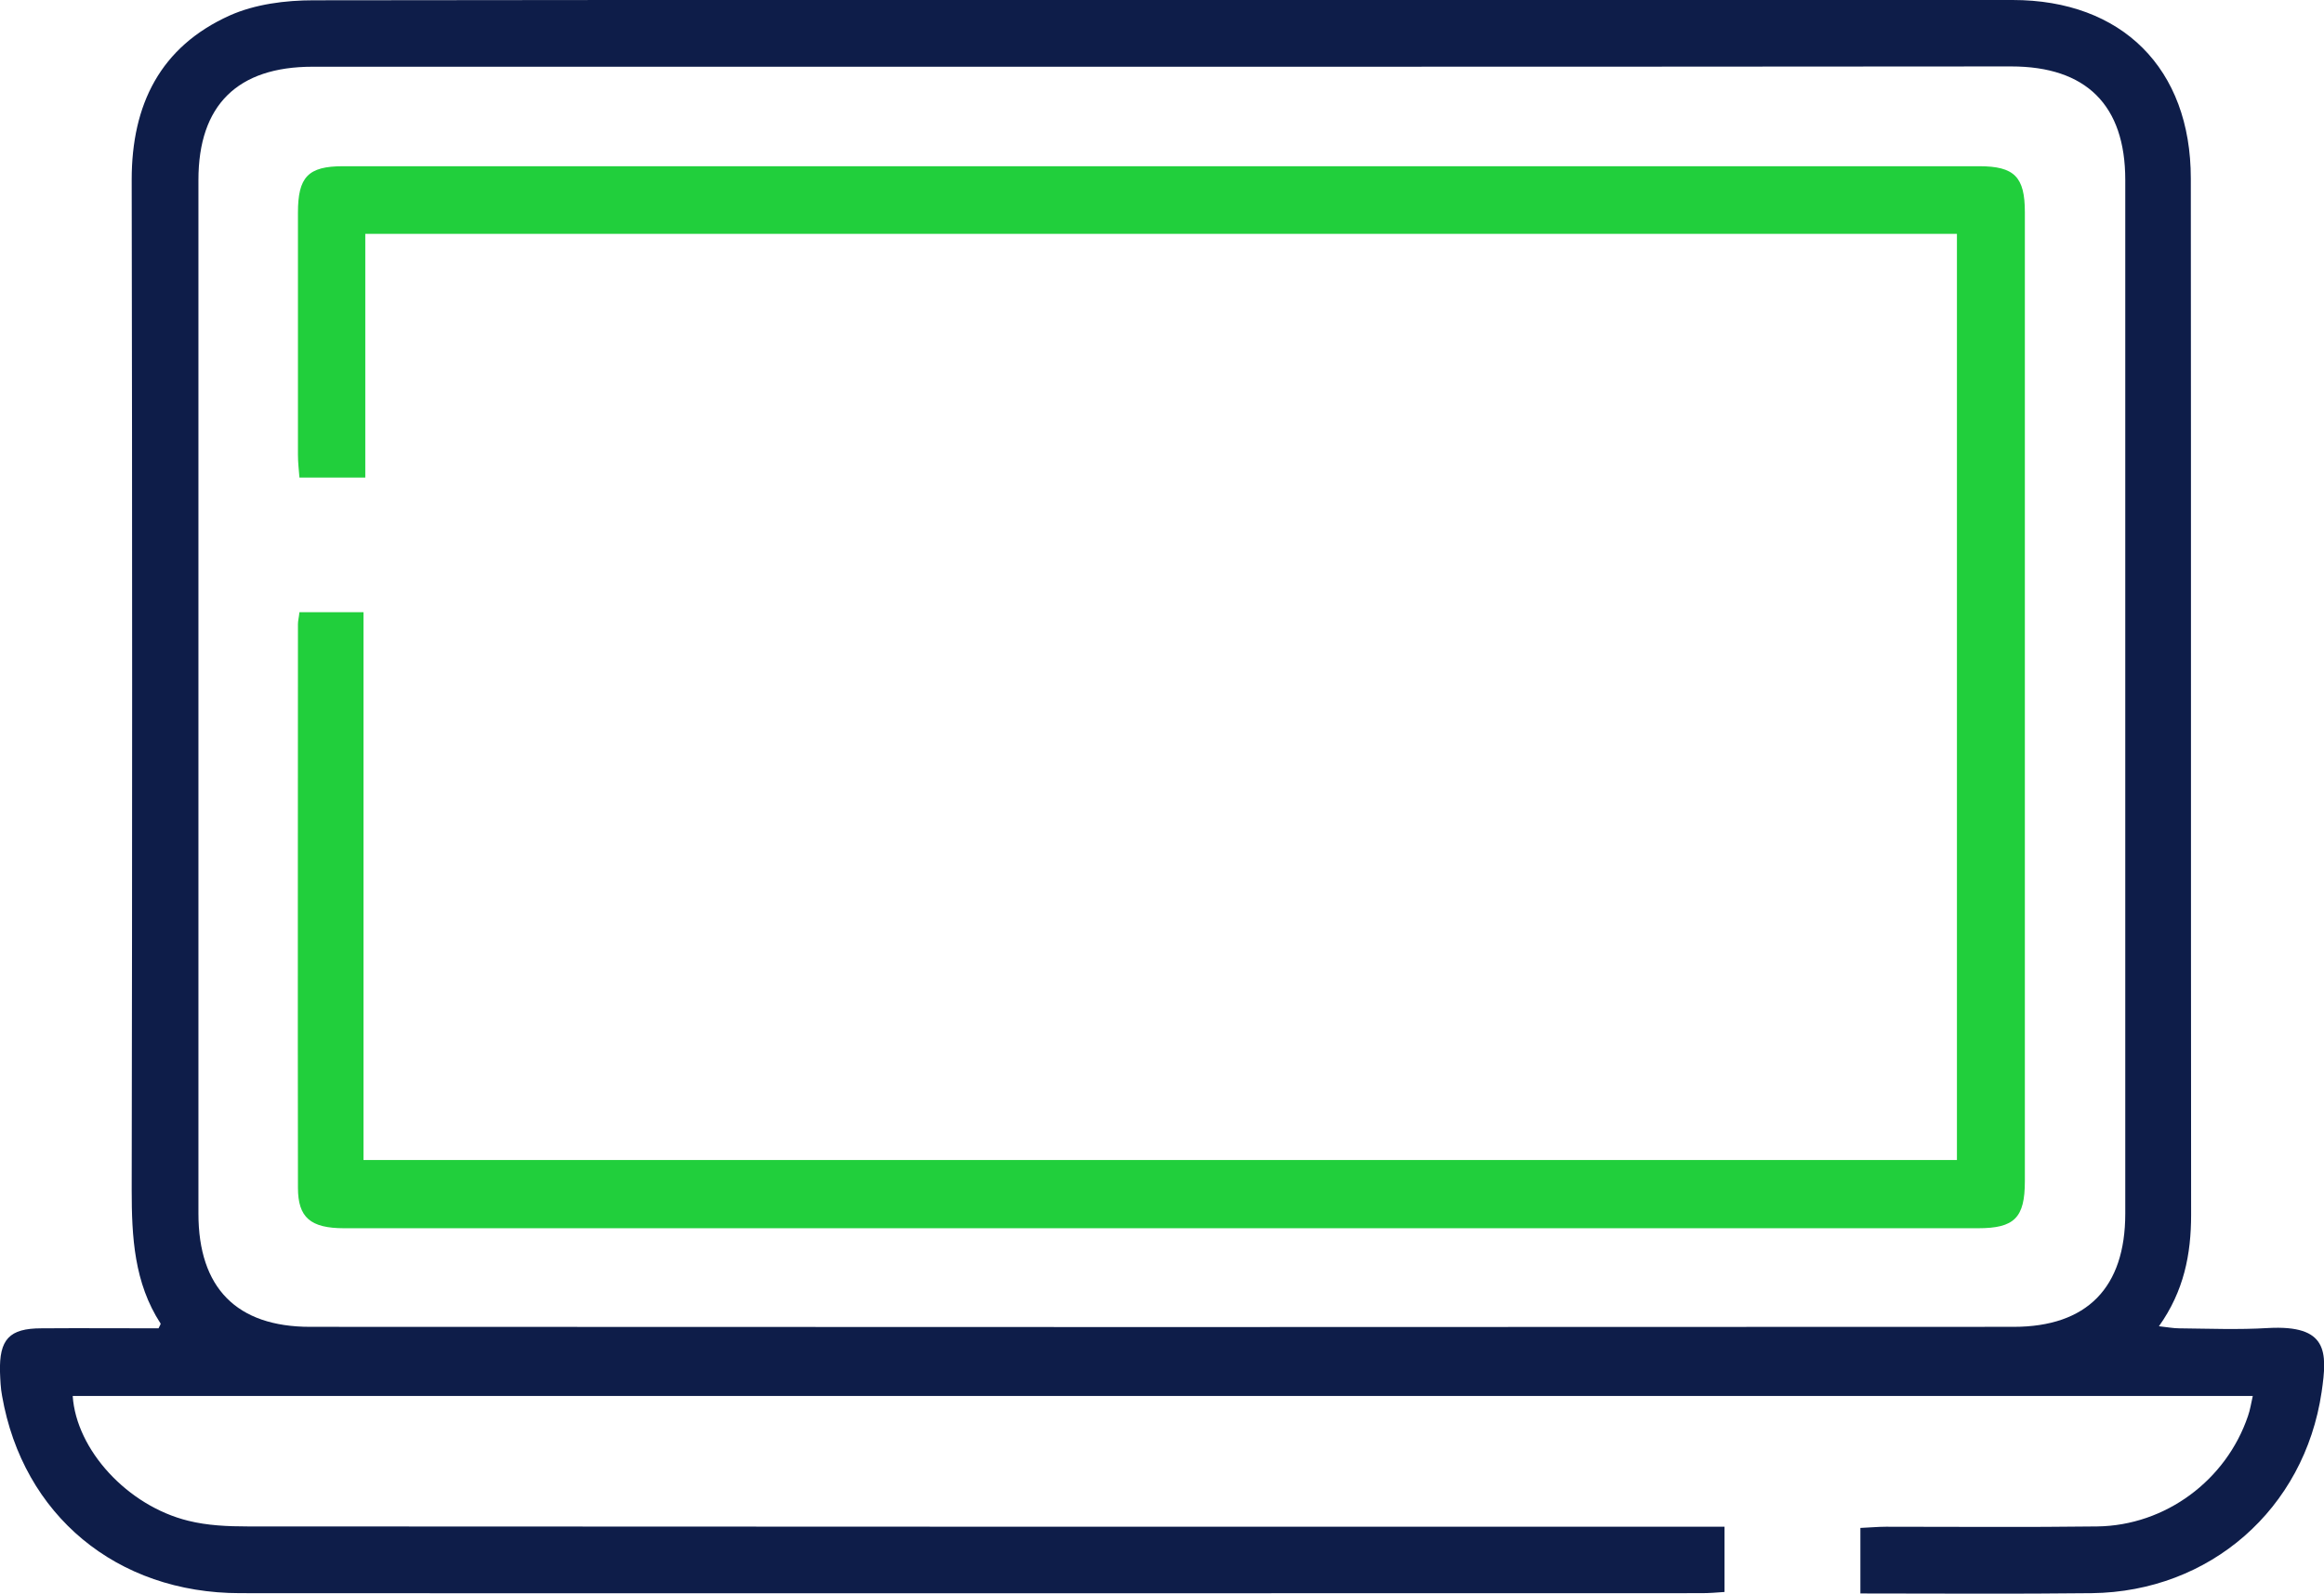
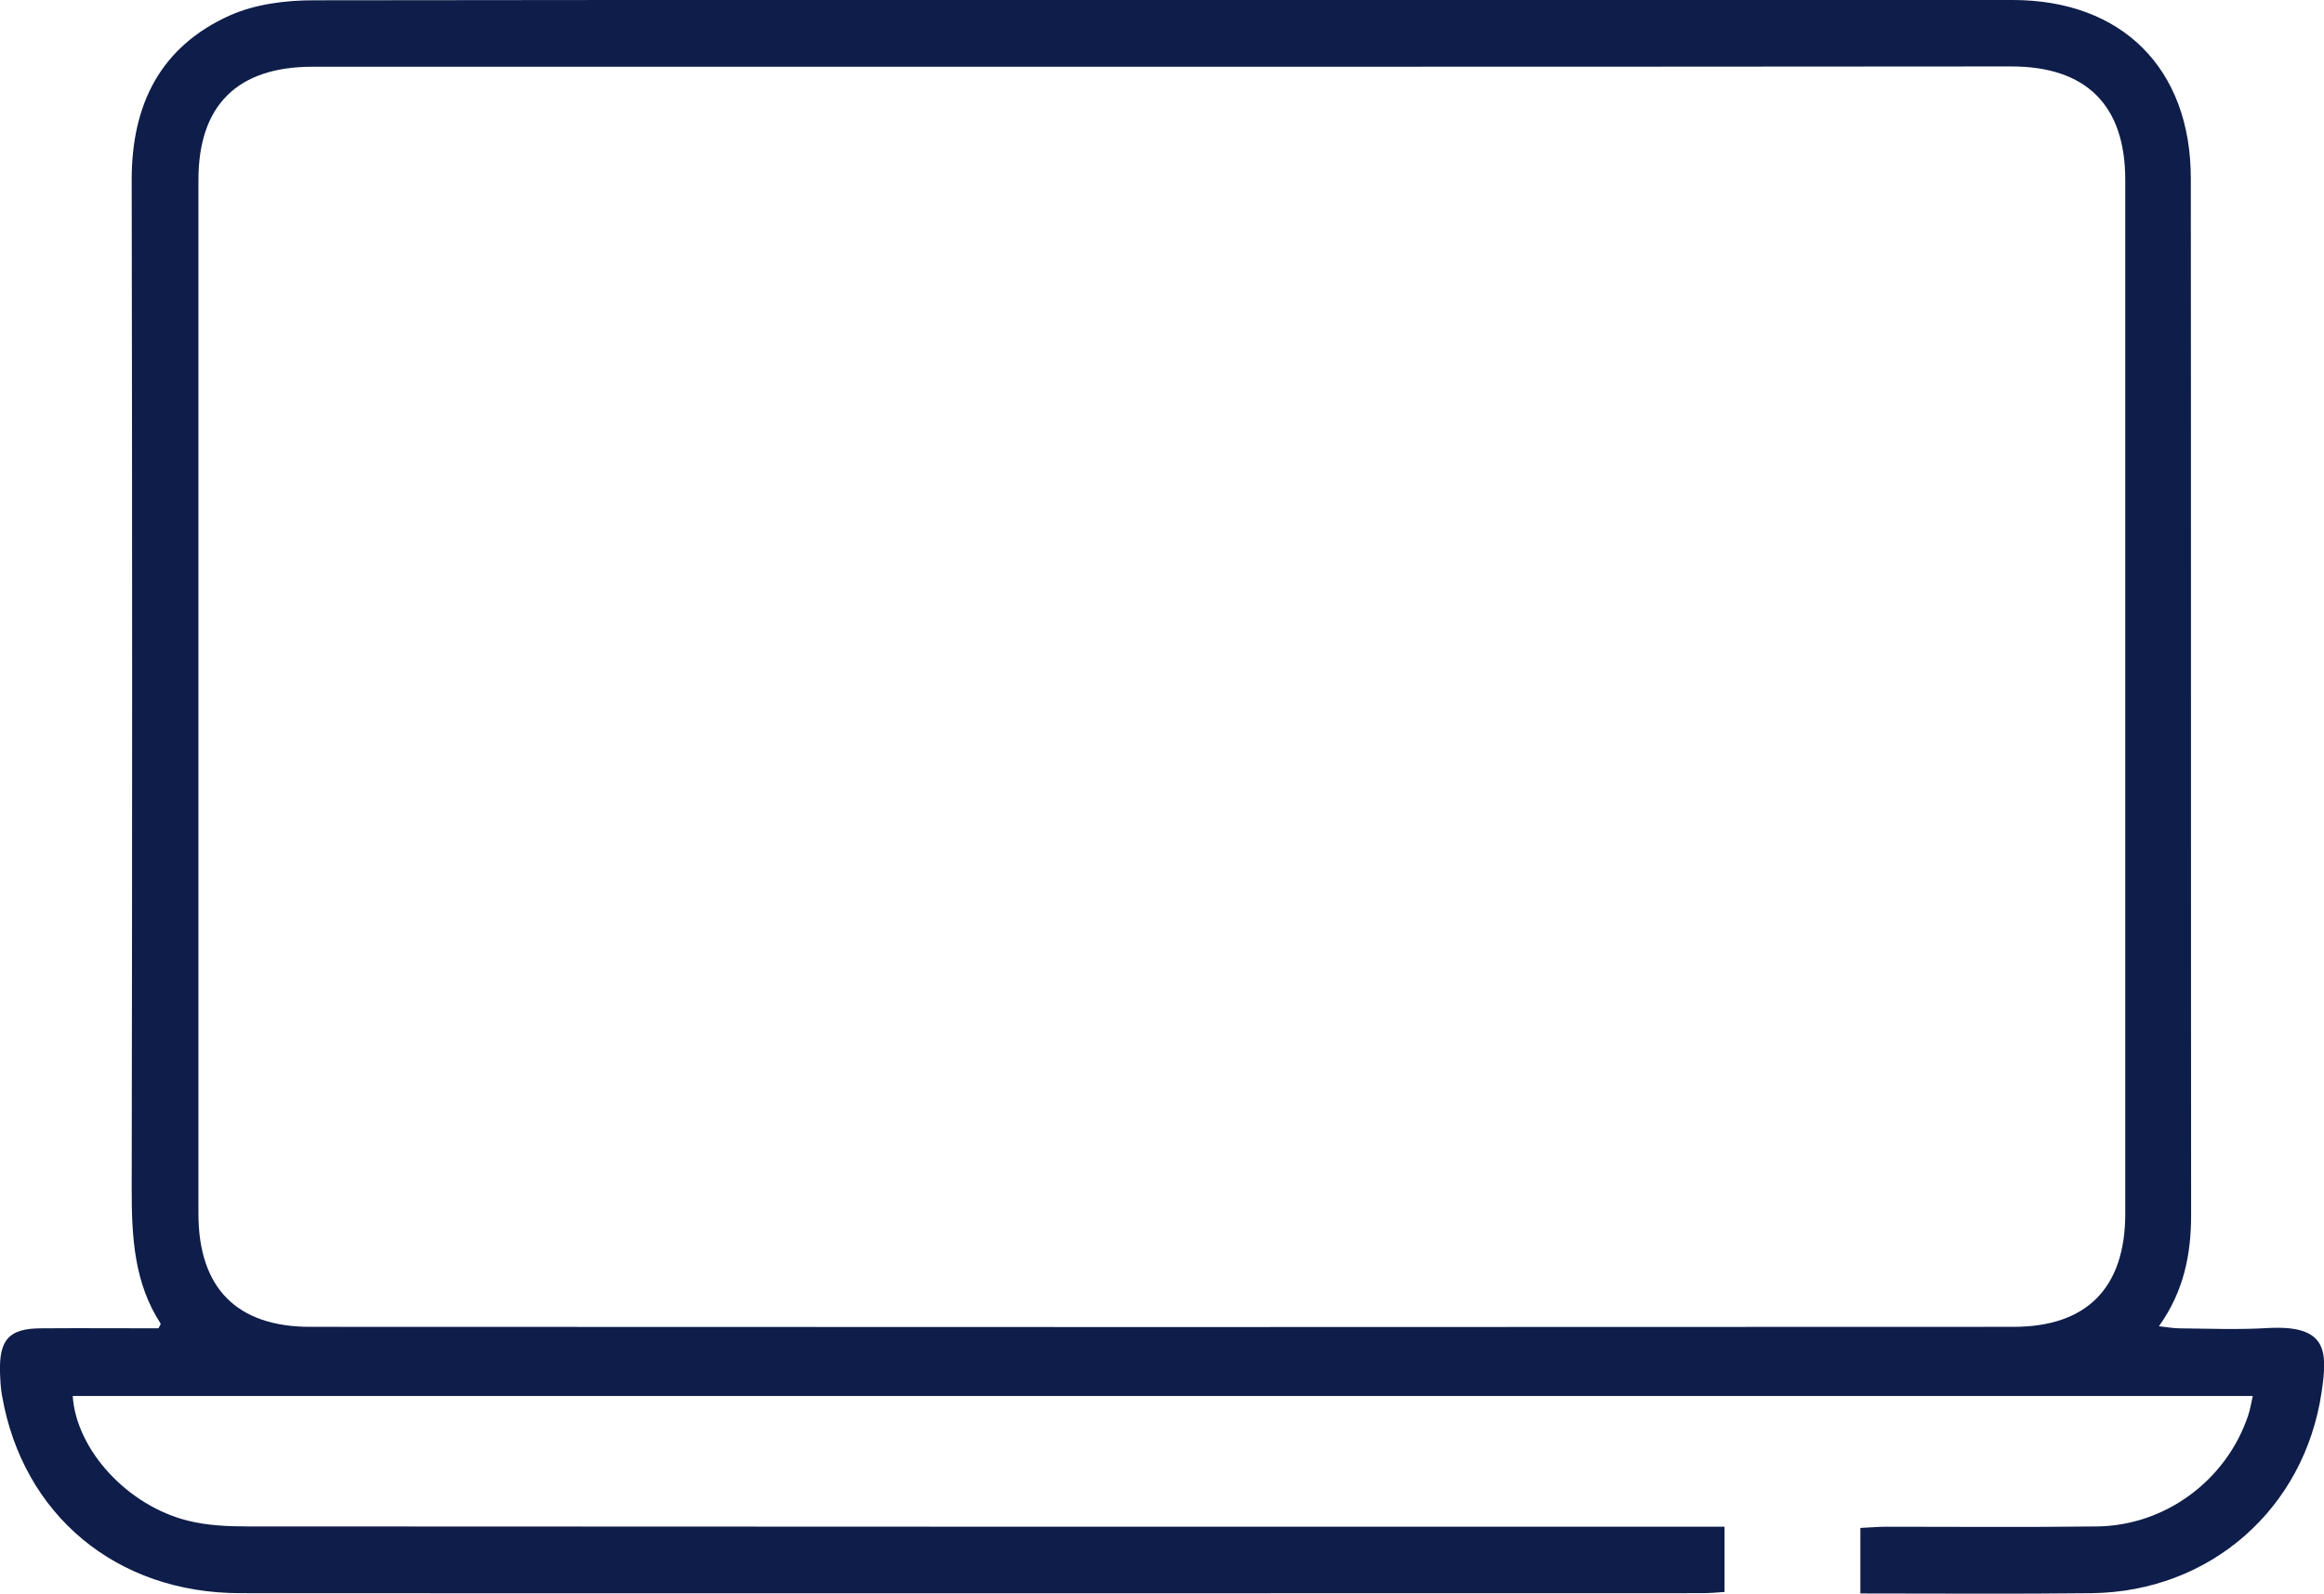
<svg xmlns="http://www.w3.org/2000/svg" id="Layer_1" x="0px" y="0px" viewBox="0 0 78 53.5" style="enable-background:new 0 0 78 53.5;" xml:space="preserve">
  <style type="text/css">	.st0{fill:#0E1D49;}	.st1{fill:#21CF3C;}</style>
  <g>
    <path class="st0" d="M2.44,46.86c0.12,1.81,1.84,3.69,3.88,4.19c0.64,0.16,1.33,0.19,1.99,0.19c16.16,0.01,32.32,0.01,48.48,0.01  c0.34,0,0.69,0,1.09,0c0,0.75,0,1.44,0,2.19c-0.26,0.02-0.52,0.04-0.77,0.04c-16.35,0-32.7,0.01-49.05,0  c-4.15,0-7.29-2.62-7.99-6.62c-0.05-0.26-0.06-0.53-0.07-0.8c-0.03-1.1,0.31-1.47,1.39-1.47c1.31-0.01,2.63,0,3.93,0  c0.03-0.07,0.08-0.14,0.07-0.16c-0.89-1.37-0.97-2.91-0.97-4.49c0.02-11.3,0.02-22.6,0-33.91c0-2.52,0.96-4.46,3.29-5.51  c0.85-0.38,1.87-0.51,2.81-0.51C24.43-0.01,38.34,0,52.25,0c5.1,0,10.2,0,15.3,0c3.67,0,5.98,2.3,5.98,5.99  c0.01,11.6,0,23.19,0.01,34.79c0,1.32-0.24,2.56-1.08,3.74c0.29,0.03,0.48,0.07,0.68,0.07c0.99,0.01,1.99,0.05,2.98-0.01  c2.01-0.11,2,0.79,1.8,2.15c-0.58,3.93-3.75,6.7-7.71,6.75c-2.57,0.03-5.15,0.01-7.77,0.01c0-0.75,0-1.43,0-2.2  c0.29-0.01,0.57-0.04,0.86-0.04c2.36,0,4.73,0.02,7.09-0.01c2.29-0.03,4.33-1.55,5.06-3.71c0.07-0.2,0.1-0.4,0.16-0.67  C51.17,46.86,26.81,46.86,2.44,46.86z M38.99,2.24c-9.5,0-19,0-28.5,0c-2.52,0-3.83,1.29-3.83,3.8c0,11.57,0,23.14,0,34.7  c0,2.49,1.28,3.8,3.75,3.8c19.06,0.01,38.11,0.01,57.17,0c2.47,0,3.75-1.32,3.75-3.8c0-11.57,0-23.14,0-34.7  c0-2.51-1.31-3.81-3.83-3.81C57.99,2.24,48.49,2.24,38.99,2.24z" />
-     <path class="st1" d="M10.05,20.55c0.73,0,1.4,0,2.15,0c0,6.12,0,12.23,0,18.39c17.87,0,35.65,0,53.48,0c0-10.34,0-20.69,0-31.09  c-17.78,0-35.56,0-53.42,0c0,2.73,0,5.43,0,8.18c-0.76,0-1.44,0-2.21,0C10.03,15.78,10,15.52,10,15.27c0-2.71,0-5.42,0-8.13  c0-1.2,0.34-1.56,1.51-1.56c18.31,0,36.61,0,54.92,0c1.18,0,1.53,0.36,1.53,1.54c0,10.84,0,21.69,0,32.53  c0,1.23-0.35,1.58-1.57,1.58c-18.28,0-36.56,0-54.84,0c-1.13,0-1.55-0.36-1.55-1.36c-0.01-6.31,0-12.62,0-18.92  C10,20.84,10.03,20.74,10.05,20.55z" />
  </g>
</svg>